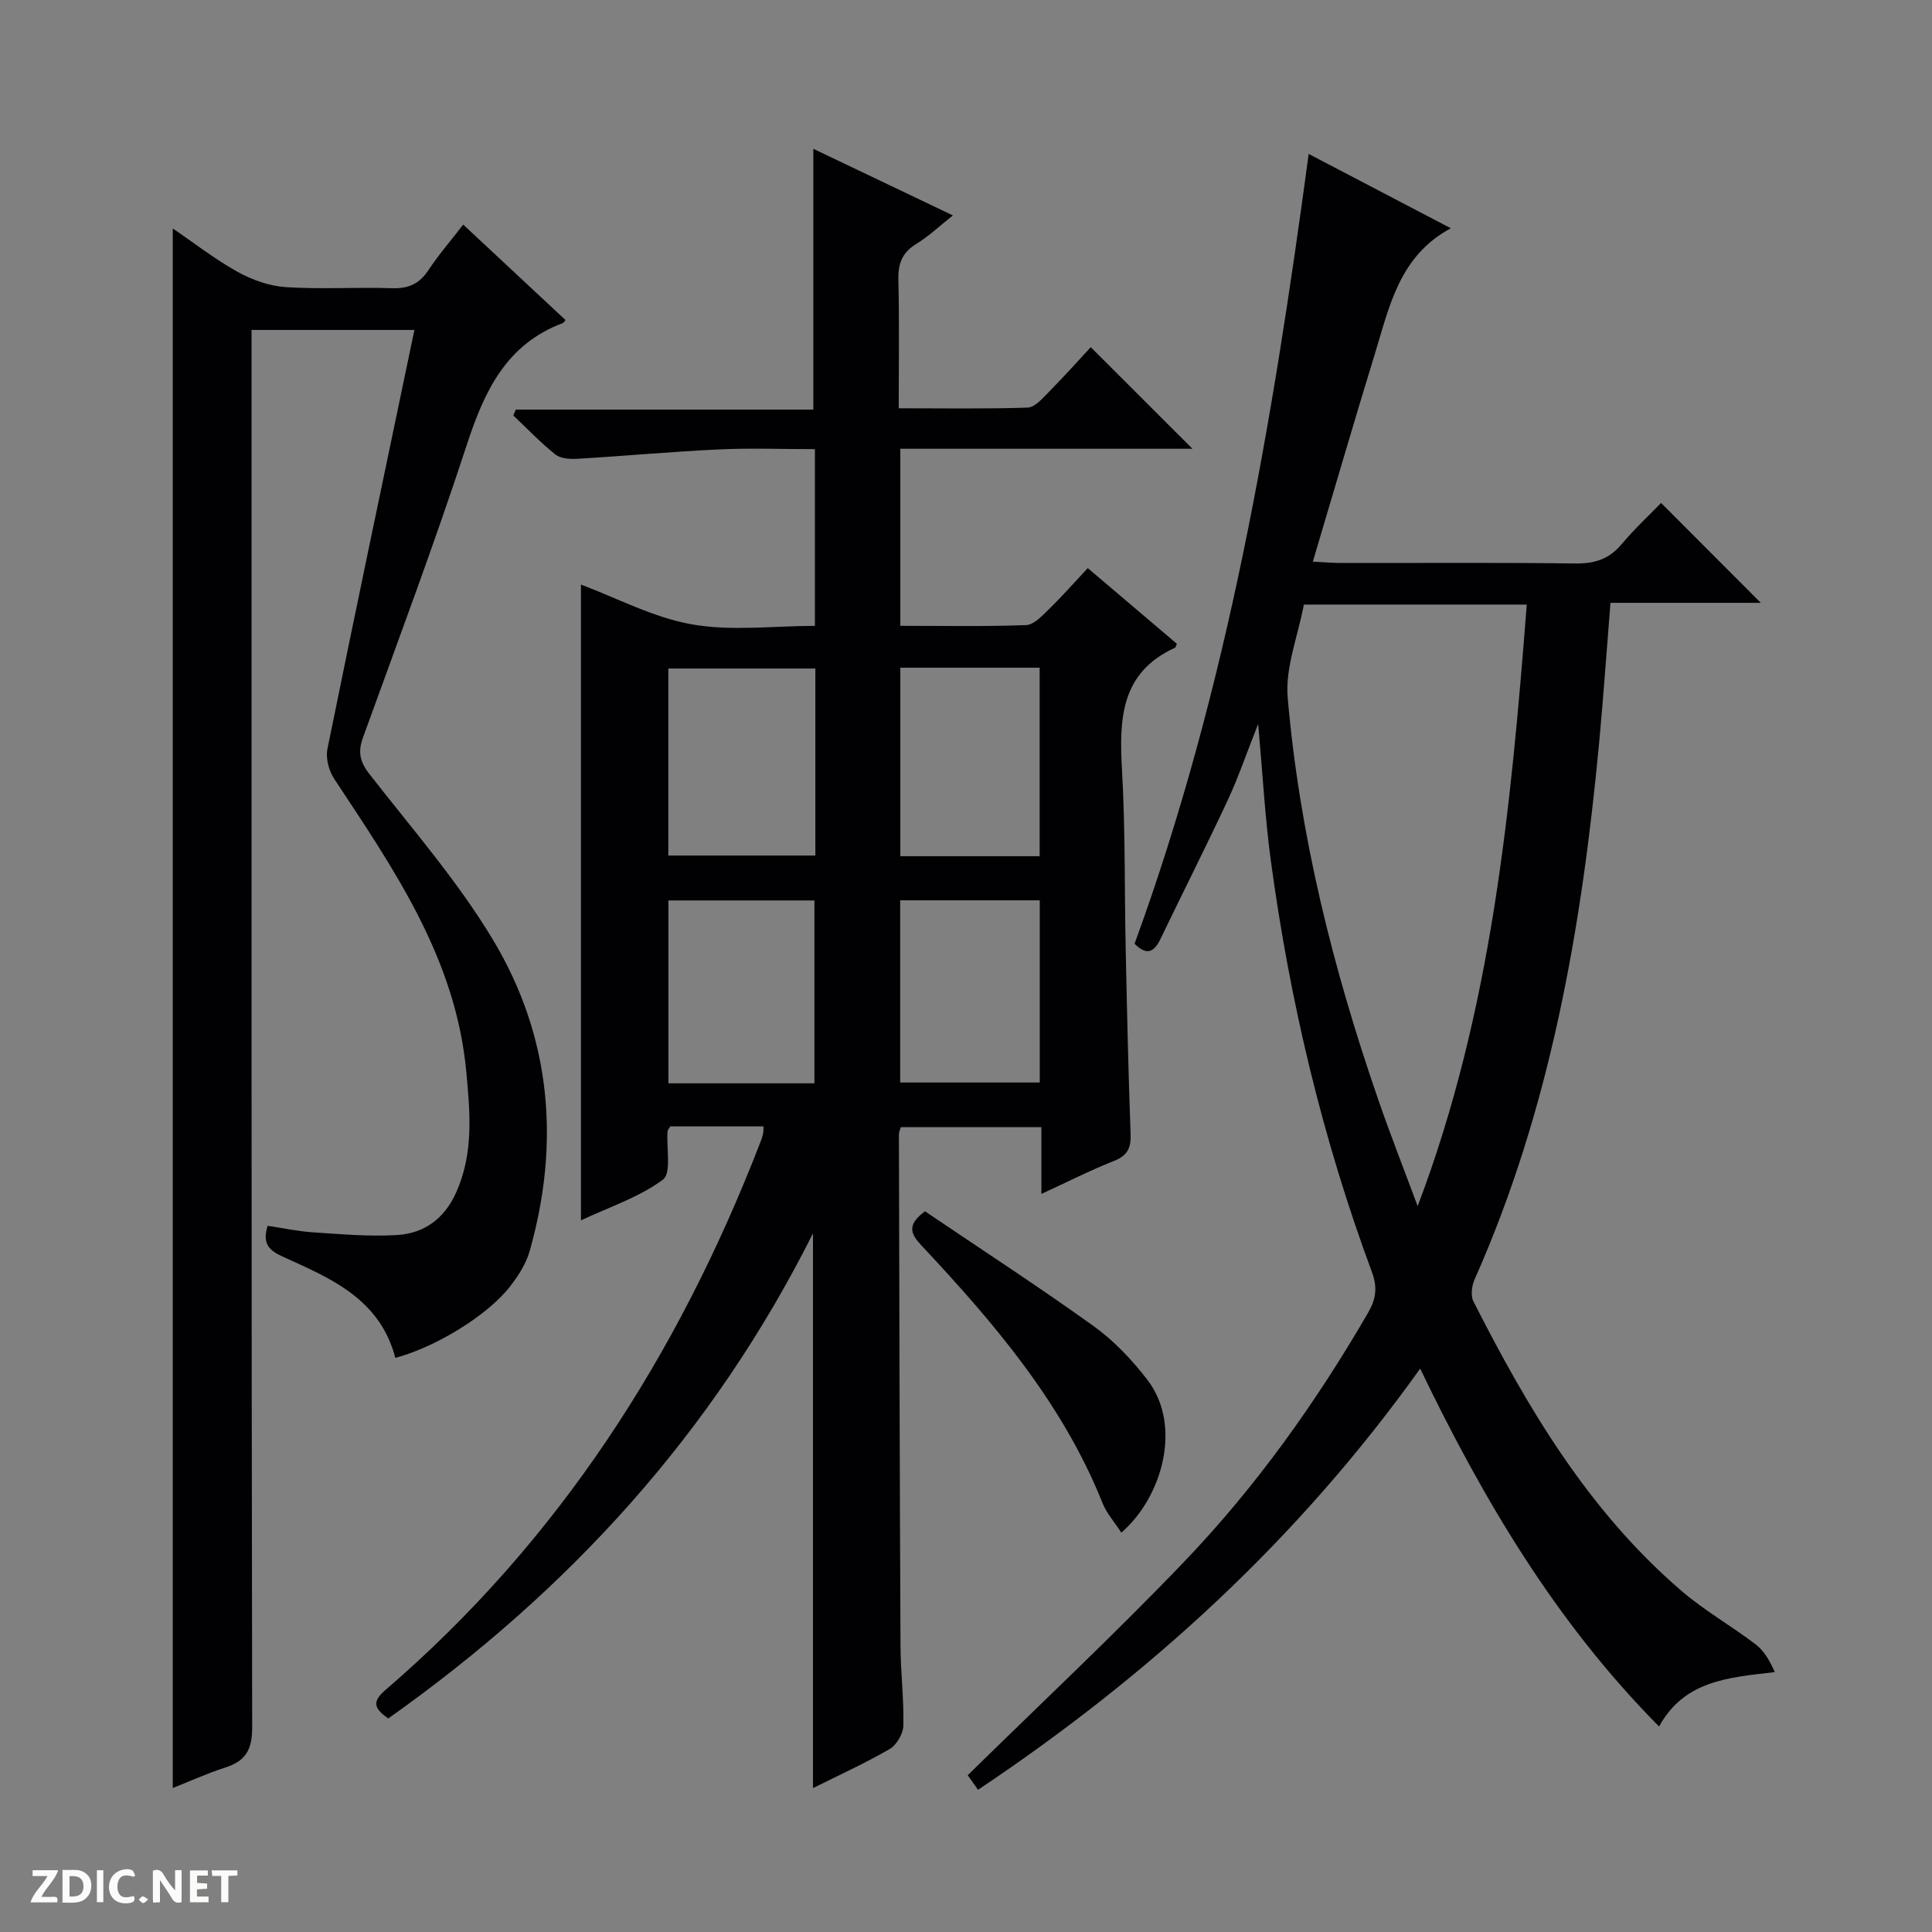
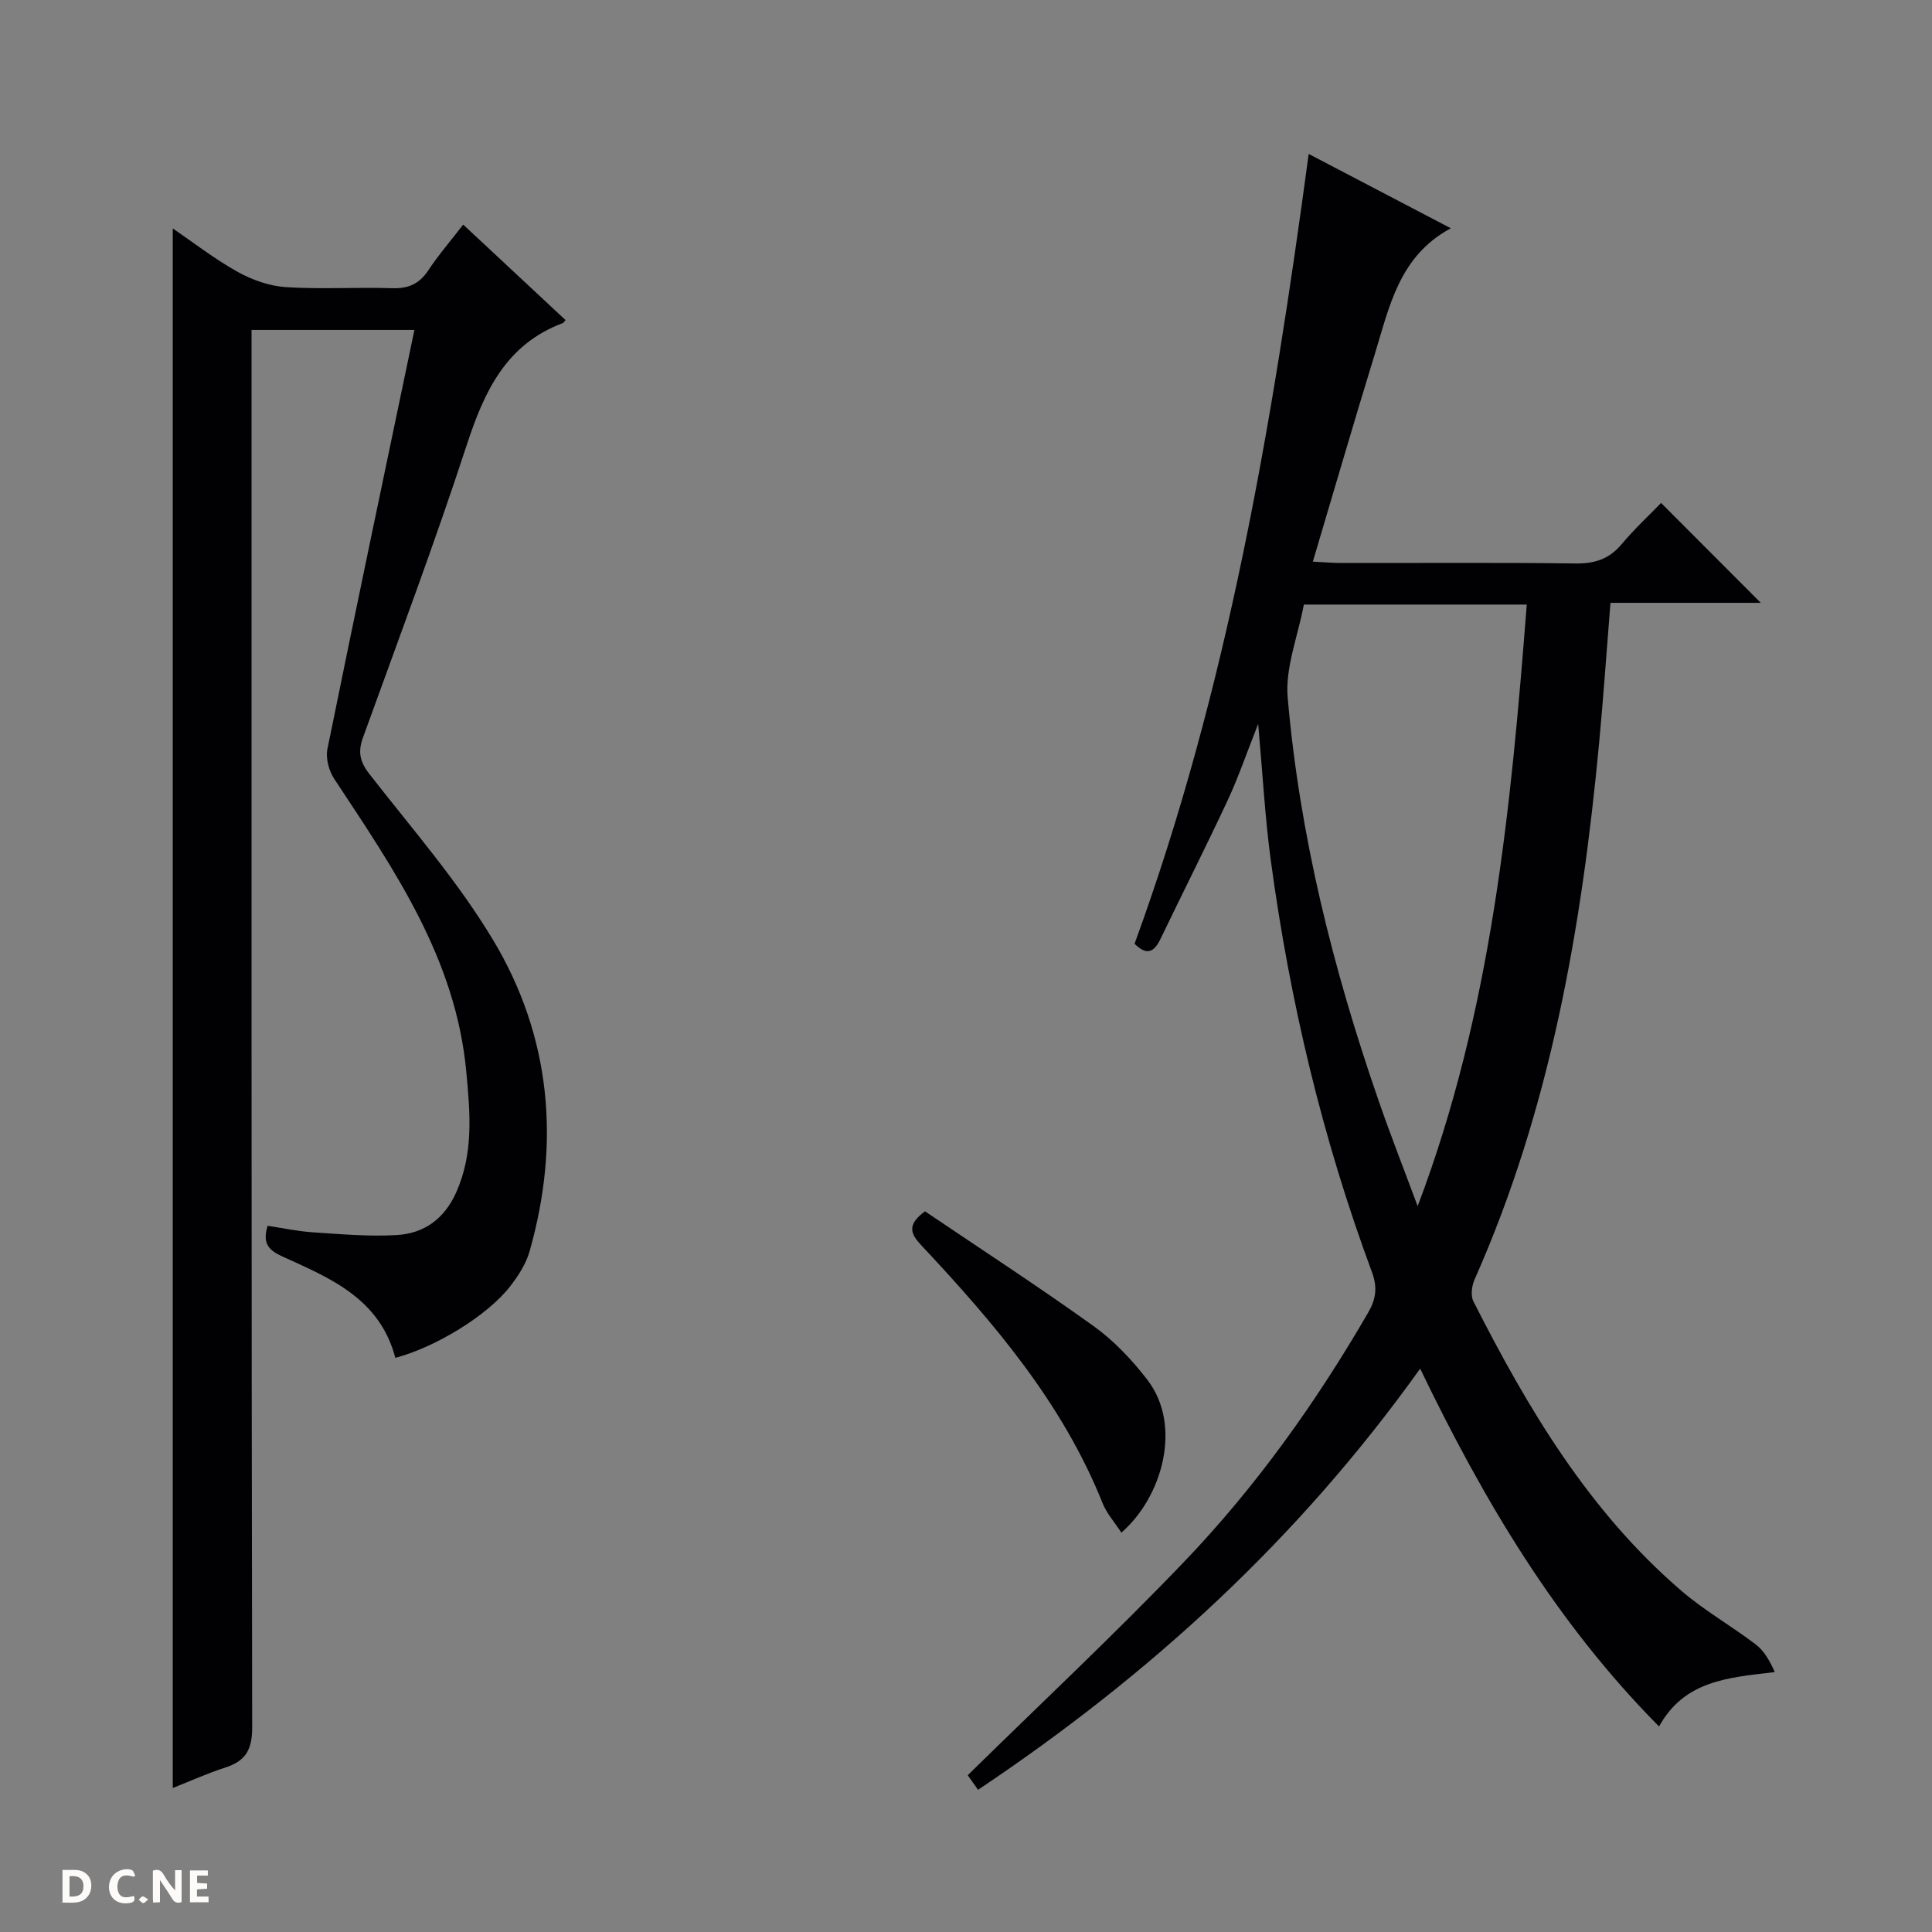
<svg xmlns="http://www.w3.org/2000/svg" enable-background="new 0 0 400 400" viewBox="0 0 400 400">
  <rect x="0" y="0" width="400" height="400" fill="#808080" stroke="none" />
  <g fill="#fcfbfa">
    <path d="m37.59 393.81c-.92.31-1.52.05-2-.78-.7-1.2-1.52-2.34-2.47-3.78v4.59c-.55.03-.95.05-1.41.07-.03-.37-.06-.64-.06-.91 0-1.91 0-3.81 0-5.7 1.13-.41 1.77-.03 2.29.91.62 1.11 1.38 2.14 2.31 3.19v-4.2h1.35v6.61z" />
    <path d="m12.94 393.88v-6.75c1.9.19 3.93-.54 5.37 1.29.8 1.01.78 2.88.03 3.97-1.37 1.97-3.4 1.51-6.4 1.49m2.45-1.22c2.04.12 2.92-.58 2.89-2.21-.03-1.51-.98-2.19-2.89-2z" />
-     <path d="m11.81 393.87h-5.49c.68-2.18 2.47-3.48 3.51-5.45h-3.08v-1.21h5.29c-.71 2.13-2.44 3.48-3.47 5.51.86 0 1.63.04 2.39-.01.79-.05 1.14.21.85 1.16" />
    <path d="m39.33 393.86v-6.61h3.7v1.07h-2.22v1.52c.68.04 1.34.09 2.07.13v1.07c-.72.05-1.38.09-2.1.14v1.48h2.4v1.19h-3.85z" />
    <path d="m27.71 388.56c-1.15-.3-2.46-.61-3.1.64-.37.73-.41 1.93-.06 2.67.63 1.35 1.99.93 3.17.68.35.94-.01 1.32-.93 1.46-1.62.25-3.05-.27-3.76-1.48-.73-1.24-.6-3.03.31-4.17.88-1.11 2.71-1.7 4-1.16.32.13.44.74.65 1.12-.1.08-.19.16-.28.24" />
-     <path d="m49.15 387.24v1.07c-.59.02-1.17.05-1.87.08v5.44h-1.48v-5.44h-1.85c-.05-.4-.08-.73-.13-1.15z" />
-     <path d="m20.06 387.21h1.33v6.62h-1.33z" />
    <path d="m30.68 393.25c-.39.38-.8.79-1.05.76-.32-.05-.6-.45-.9-.7.26-.24.51-.64.8-.67.29-.04.62.3 1.15.61" />
  </g>
-   <path d="m80.38 355.79c-2.8-1.98-3.52-3.37-.61-5.87 35.9-30.85 60.61-69.4 77.58-113.24.24-.62.47-1.24.62-1.88.11-.47.08-.98.11-1.59-6.51 0-12.96 0-19.3 0-.27.47-.55.74-.57 1.02-.26 3.45.84 8.68-.96 10.01-4.95 3.65-11.1 5.67-16.97 8.42 0-44.48 0-88.34 0-131.63 7.34 2.74 14.9 6.8 22.93 8.23 8.2 1.46 16.85.32 25.51.32 0-12.42 0-24.18 0-36.59-6.76 0-13.37-.25-19.96.06-9.75.46-19.48 1.36-29.23 1.94-1.52.09-3.47-.04-4.55-.9-3.08-2.46-5.83-5.35-8.7-8.07.17-.41.34-.81.51-1.22h61.6c0-18.26 0-35.81 0-53.99 9.37 4.47 18.73 8.93 28.9 13.79-2.81 2.22-5.04 4.35-7.61 5.92-2.94 1.8-3.76 4.11-3.68 7.43.21 8.64.07 17.29.07 26.58 9.13 0 17.92.15 26.69-.14 1.47-.05 3.03-1.85 4.27-3.11 3.15-3.19 6.14-6.53 8.8-9.4 7.39 7.38 14.24 14.22 21.05 21.03-19.7 0-39.93 0-60.48 0v36.66c8.8 0 17.43.17 26.04-.15 1.62-.06 3.33-1.93 4.71-3.27 2.74-2.67 5.27-5.55 8.06-8.53 6.46 5.49 12.5 10.62 18.45 15.67-.23.52-.26.76-.37.81-11.32 5.15-11.59 14.82-10.99 25.35.7 12.28.5 24.62.76 36.92.27 12.81.55 25.62 1.02 38.43.11 2.91-.67 4.47-3.47 5.57-4.9 1.94-9.61 4.34-15 6.82 0-4.92 0-9.19 0-13.82-9.96 0-19.49 0-29.11 0-.16.58-.39 1.04-.39 1.5.09 35.32.16 70.65.33 105.97.03 5.48.72 10.97.59 16.44-.04 1.67-1.39 3.99-2.82 4.83-5.13 2.97-10.55 5.43-15.89 8.1 0-38.31 0-76.06 0-114.86-20.76 41.41-50.6 74.03-87.94 100.44zm88.43-217.38c-10.49 0-20.51 0-30.44 0v38.72h30.44c0-13.09 0-25.72 0-38.72zm-.19 85.88c0-12.84 0-25.37 0-37.86-10.34 0-20.36 0-30.23 0v37.86zm17.78-86.05v39.03h28.85c0-13.2 0-26.08 0-39.03-9.78 0-19.21 0-28.85 0zm28.87 48.16c-9.88 0-19.43 0-28.9 0v37.72h28.9c0-12.9 0-25.33 0-37.72z" fill="#010104" />
  <path d="m294.03 283.36c-25.28 35.39-56.08 63.49-91.54 87.2-.99-1.4-1.82-2.57-2.13-3.02 15.15-14.88 30.34-29.1 44.71-44.1 14.9-15.54 27.37-33.02 38.19-51.67 1.63-2.82 1.96-5.21.79-8.38-10.26-27.66-17.04-56.21-20.97-85.43-1.18-8.82-1.66-17.73-2.59-28.08-2.43 6.14-4.11 11.1-6.31 15.81-4.5 9.63-9.3 19.12-13.91 28.7-1.3 2.71-2.82 3.56-5.37 1 19.22-52.61 28.51-107.51 36.05-163.52 9.89 5.17 19.35 10.12 29.43 15.39-10.7 5.74-12.72 16.22-15.74 26.04-4.33 14.08-8.43 28.22-12.83 42.98 2.35.12 4.11.28 5.86.28 16.16.02 32.33-.11 48.49.1 3.99.05 6.98-.89 9.57-3.98 2.67-3.18 5.73-6.02 8.18-8.55 7.14 7.16 14 14.02 20.64 20.68-9.67 0-20.22 0-31.12 0-.8 9.96-1.46 19.51-2.35 29.04-3.6 38.17-10.06 75.68-25.78 111.04-.58 1.31-.85 3.34-.26 4.52 11.27 22.21 23.91 43.5 43.11 59.98 4.76 4.09 10.33 7.24 15.34 11.06 1.75 1.33 2.93 3.41 3.96 5.74-9.64 1.13-18.71 1.73-23.96 11.26-21.3-21.5-36.25-46.67-49.46-74.09zm-24.08-158.19c-1.24 6.62-3.88 13.06-3.35 19.23 2.47 28.55 9.39 56.21 18.75 83.26 2.56 7.41 5.43 14.71 8.16 22.06 15.33-40.4 19.3-82.29 22.59-124.55-15.68 0-30.46 0-46.15 0z" fill="#010104" />
  <path d="m81.85 281.13c-3.24-12.32-13.5-16.5-23.32-20.96-2.94-1.33-4.24-2.74-3.12-6.38 3.04.45 6.21 1.14 9.41 1.35 5.79.38 11.63.91 17.4.56 5.64-.35 9.82-3.4 12.25-8.87 3.61-8.14 2.87-16.39 2.07-24.94-2.17-23.44-14.96-41.88-27.34-60.63-1.11-1.68-1.8-4.27-1.41-6.19 5.87-28.91 11.95-57.77 18.01-86.76-10.42 0-21.78 0-33.72 0v5.95c0 94.47-.04 188.93.13 283.4.01 4.66-1.4 6.95-5.59 8.3-3.74 1.2-7.34 2.84-10.85 4.23 0-107.72 0-215.04 0-322.89 4.29 2.92 8.63 6.31 13.4 8.97 3.02 1.68 6.61 2.96 10.03 3.18 7.3.47 14.66-.02 21.98.22 3.37.11 5.63-.89 7.5-3.71 2.09-3.16 4.59-6.05 7.22-9.46 7.2 6.72 14.2 13.25 21.19 19.77-.34.39-.42.57-.56.62-11.77 4.4-16.27 14.15-19.91 25.28-6.65 20.34-14.18 40.4-21.47 60.53-1.09 3-.64 5.03 1.36 7.59 8.78 11.27 18.29 22.16 25.6 34.36 11.99 20.01 13.92 41.93 7.54 64.41-.75 2.63-2.38 5.15-4.09 7.34-4.66 5.96-15.35 12.52-23.71 14.73z" fill="#010104" />
-   <path d="m232.16 317.32c-1.44-2.23-3.04-4-3.87-6.08-8.31-20.78-22.53-37.39-37.55-53.42-2.19-2.33-3.06-4.22.77-7.03 11.44 7.74 23.36 15.48 34.89 23.75 4.23 3.04 7.98 7.01 11.17 11.16 7.3 9.53 3.01 24.34-5.41 31.62z" fill="#010104" />
+   <path d="m232.16 317.32c-1.44-2.23-3.04-4-3.87-6.08-8.31-20.78-22.53-37.39-37.55-53.42-2.19-2.33-3.06-4.22.77-7.03 11.44 7.74 23.36 15.48 34.89 23.75 4.23 3.04 7.98 7.01 11.17 11.16 7.3 9.53 3.01 24.34-5.41 31.62" fill="#010104" />
</svg>